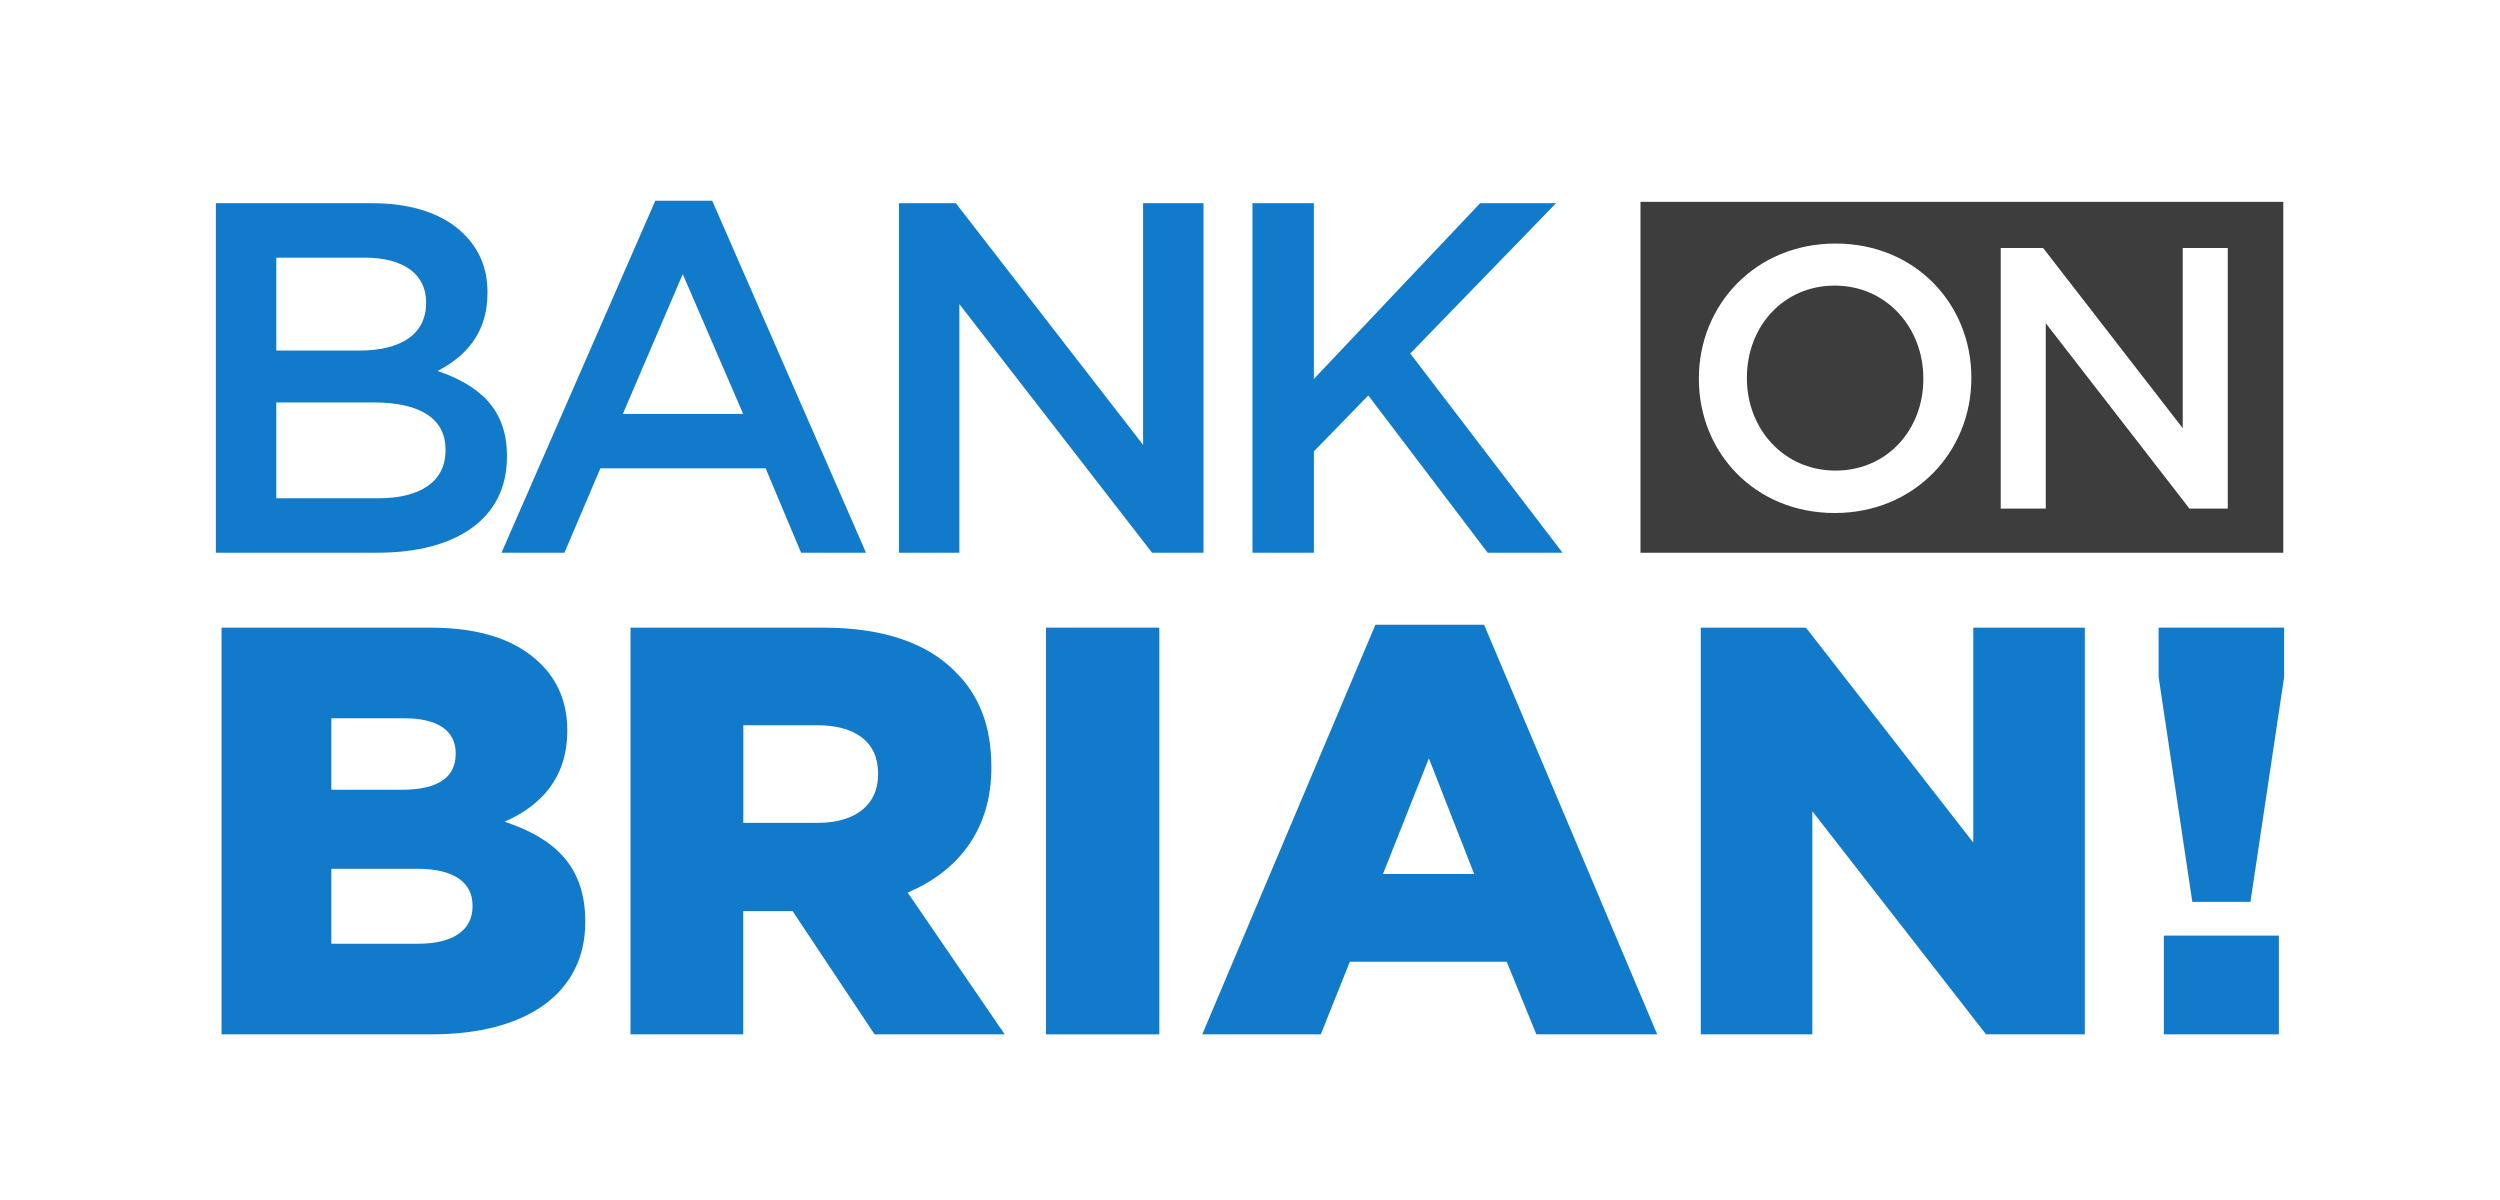
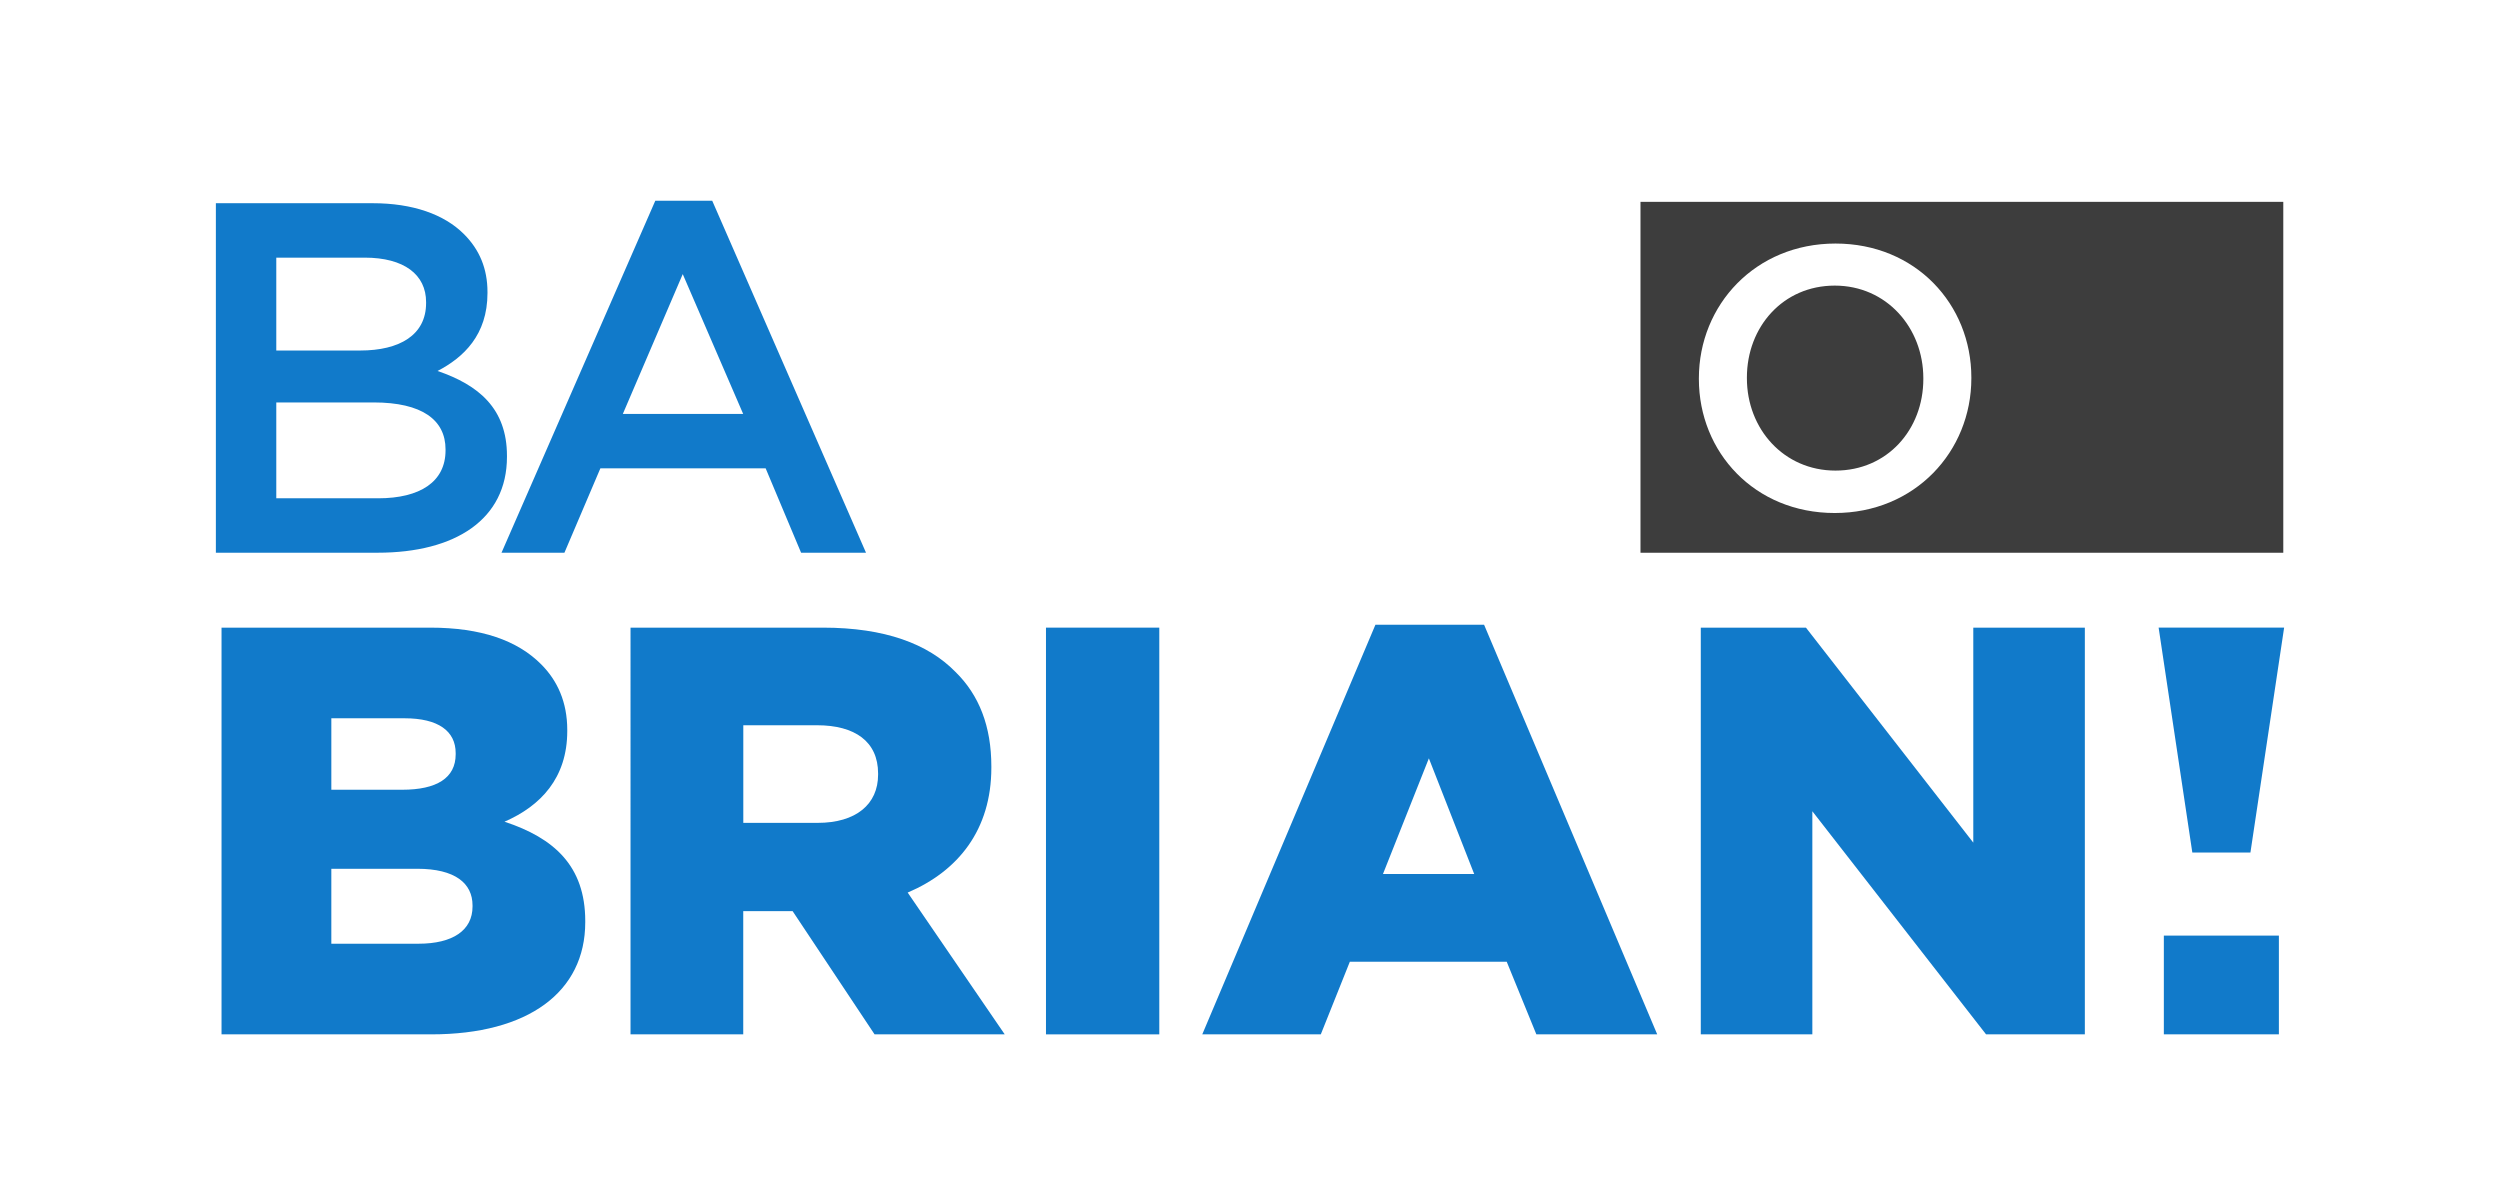
<svg xmlns="http://www.w3.org/2000/svg" viewBox="0 0 839.26 402.85">
  <defs>
    <style>.d{fill:#fff;}.e{fill:#117aca;}.f{fill:#3d3d3d;}</style>
  </defs>
  <g id="a" />
  <g id="b">
    <g id="c">
      <g>
        <rect class="d" width="839.26" height="402.85" />
        <g>
          <rect class="f" x="550.72" y="67.76" width="215.79" height="117.8" />
          <g>
            <path class="e" d="M72.47,68.22h52.63c13.41,0,23.97,3.69,30.67,10.39,5.2,5.2,7.88,11.57,7.88,19.44v.34c0,14.08-8.05,21.62-16.76,26.15,13.74,4.69,23.3,12.57,23.3,28.49v.34c0,20.95-17.26,32.18-43.41,32.18h-54.31V68.22Zm70.57,33.19c0-9.22-7.38-14.92-20.62-14.92h-29.67v31.18h28.16c13.24,0,22.13-5.2,22.13-15.92v-.33Zm-17.6,33.69h-32.69v32.18h34.19c14.08,0,22.63-5.53,22.63-16.09v-.33c0-9.89-7.88-15.76-24.14-15.76Z" />
            <path class="e" d="M219.98,67.38h19.11l51.63,118.17h-21.79l-11.9-28.33h-55.48l-12.07,28.33h-21.12l51.63-118.17Zm29.5,71.57l-20.28-46.93-20.11,46.93h40.4Z" />
-             <path class="e" d="M301.77,68.22h19.11l62.86,81.13V68.22h20.28v117.33h-17.26l-64.7-83.47v83.47h-20.28V68.22Z" />
-             <path class="e" d="M420.45,68.22h20.62v59l55.82-59h25.48l-48.94,50.45,51.12,66.88h-25.14l-40.06-52.8-18.27,18.77v34.03h-20.62V68.22Z" />
          </g>
          <g>
            <path class="e" d="M74.37,210.7h70.02c17.17,0,29.26,4.29,37.26,12.29,5.46,5.46,8.78,12.68,8.78,22.04v.39c0,15.8-8.97,25.16-21.07,30.43,16.58,5.46,27.11,14.82,27.11,33.35v.39c0,23.41-19.11,37.65-51.69,37.65H74.37V210.7Zm60.66,54.42c11.51,0,17.94-3.9,17.94-11.9v-.39c0-7.41-5.85-11.7-17.16-11.7h-24.58v23.99h23.8Zm5.46,51.69c11.51,0,18.14-4.49,18.14-12.48v-.39c0-7.41-5.85-12.29-18.53-12.29h-28.87v25.16h29.26Z" />
            <path class="e" d="M211.68,210.7h64.56c20.87,0,35.3,5.46,44.47,14.82,8,7.8,12.09,18.34,12.09,31.79v.39c0,20.87-11.12,34.72-28.09,41.94l32.57,47.59h-43.69l-27.5-41.35h-16.58v41.35h-37.84V210.7Zm62.81,65.54c12.87,0,20.29-6.24,20.29-16.19v-.39c0-10.73-7.8-16.19-20.48-16.19h-24.77v32.77h24.97Z" />
            <path class="e" d="M351.14,210.7h38.04v136.54h-38.04V210.7Z" />
            <path class="e" d="M461.73,209.72h36.48l58.12,137.51h-40.57l-9.95-24.38h-52.66l-9.75,24.38h-39.79l58.13-137.51Zm33.16,83.68l-15.21-38.82-15.41,38.82h30.62Z" />
            <path class="e" d="M570.96,210.7h35.3l56.18,72.17v-72.17h37.45v136.54h-33.16l-58.32-74.9v74.9h-37.45V210.7Z" />
-             <path class="e" d="M724.66,227.28v-16.58h42.13v16.58l-11.31,75.49h-19.51l-11.31-75.49Zm1.75,86.8h38.62v33.16h-38.62v-33.16Z" />
+             <path class="e" d="M724.66,227.28v-16.58h42.13l-11.31,75.49h-19.51l-11.31-75.49Zm1.75,86.8h38.62v33.16h-38.62v-33.16Z" />
          </g>
          <g>
            <path class="d" d="M570.32,127.24v-.25c0-24.62,18.99-45.23,45.86-45.23s45.61,20.37,45.61,44.98v.25c0,24.62-18.99,45.23-45.86,45.23s-45.61-20.37-45.61-44.98Zm75.35,0v-.25c0-16.99-12.37-31.11-29.74-31.11s-29.49,13.87-29.49,30.86v.25c0,16.99,12.37,30.99,29.74,30.99s29.49-13.75,29.49-30.74Z" />
-             <path class="d" d="M671.65,83.26h14.24l46.86,60.48v-60.48h15.12v87.47h-12.87l-48.23-62.23v62.23h-15.12V83.26Z" />
          </g>
        </g>
      </g>
    </g>
  </g>
</svg>